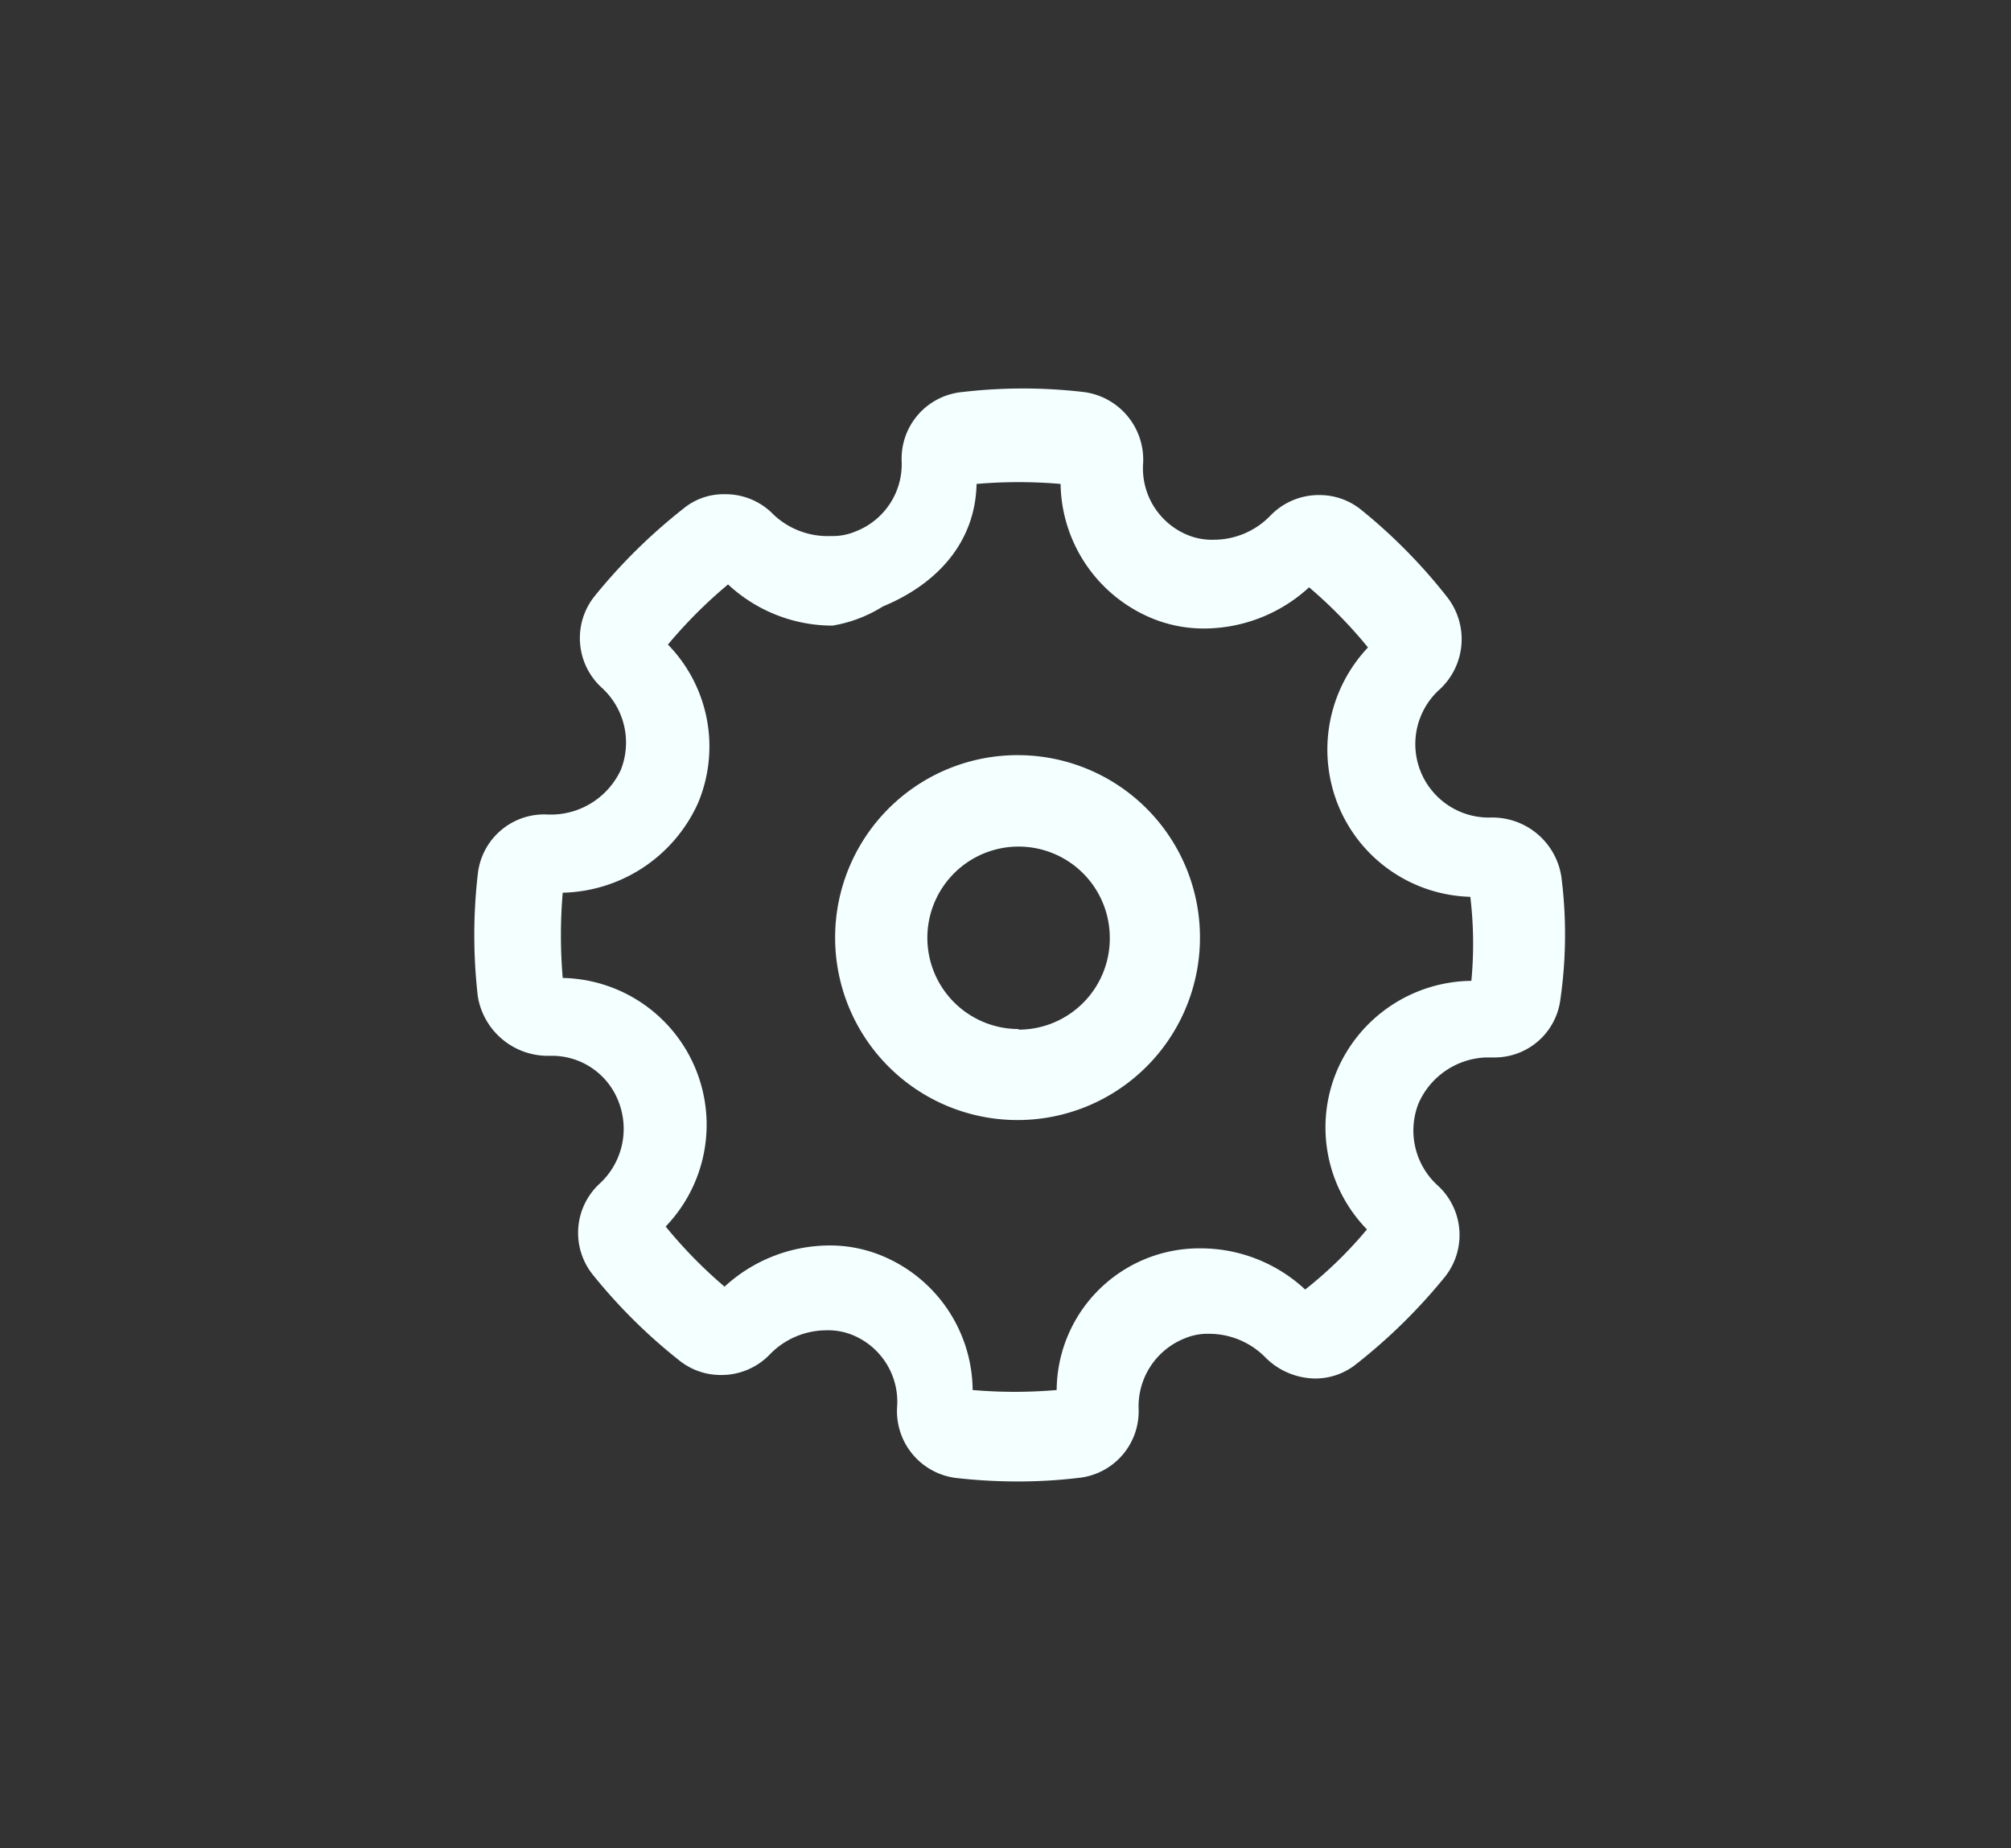
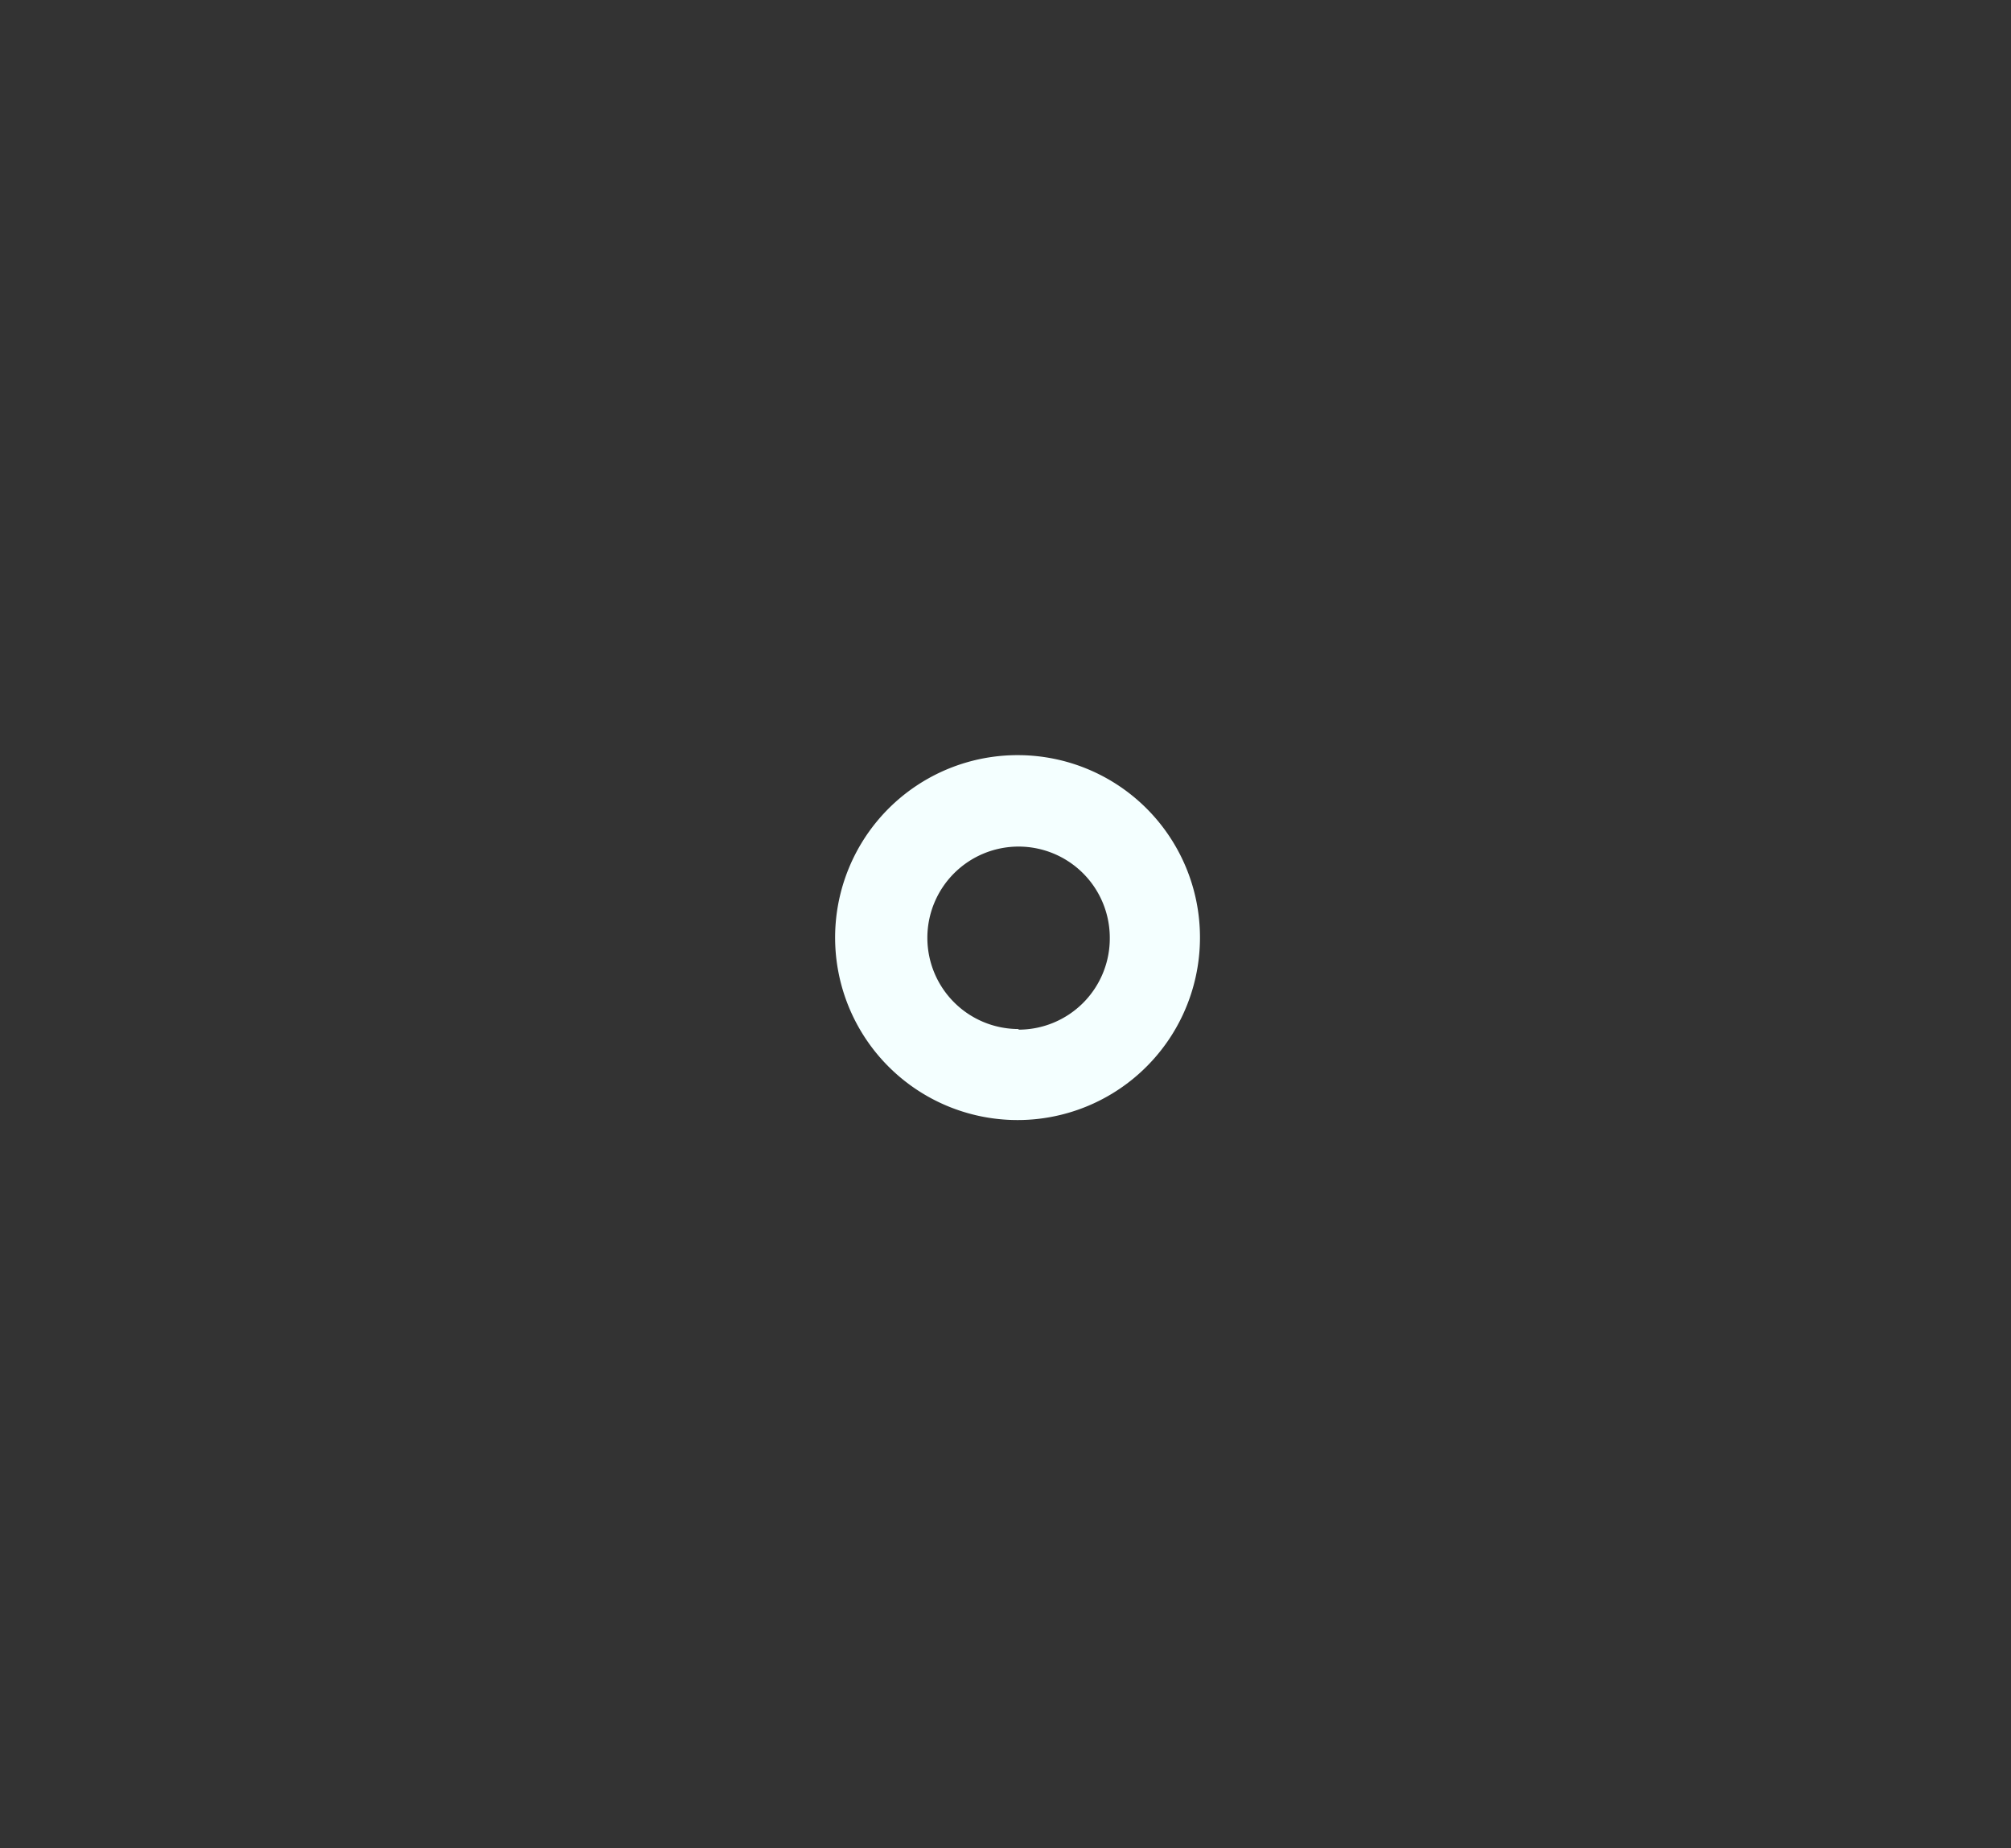
<svg xmlns="http://www.w3.org/2000/svg" id="Capa_1" data-name="Capa 1" viewBox="0 0 97.67 89.75">
  <rect x="0" y="0" width="97.67" height="89.75" fill="#333333" stroke="none" />
  <defs>
    <style>.cls-1{fill:#F4FFFF;}</style>
  </defs>
  <title>HERRAMIENTAS02</title>
  <path class="cls-1" d="M49.47,36.67a8.86,8.86,0,1,0,8.81,8.86A8.85,8.85,0,0,0,49.47,36.67Zm0,13.3a4.43,4.43,0,1,1,4.43-4.43A4.43,4.43,0,0,1,49.47,50Z" />
-   <path class="cls-1" d="M75.83,42.56a3.39,3.39,0,0,0-3.44-2.86,3.57,3.57,0,0,1-2.45-6.24A3.32,3.32,0,0,0,70.29,29a26.37,26.37,0,0,0-4.2-4.26,3.21,3.21,0,0,0-2-.7,3.26,3.26,0,0,0-2.39,1,3.83,3.83,0,0,1-2.74,1.17,3.14,3.14,0,0,1-1.28-.23,3.5,3.5,0,0,1-2.16-3.5,3.31,3.31,0,0,0-2.86-3.44,25.37,25.37,0,0,0-5.95,0,3.25,3.25,0,0,0-2.92,3.32,3.5,3.5,0,0,1-2.22,3.44,2.87,2.87,0,0,1-1.22.23A3.83,3.83,0,0,1,37.58,25a3.23,3.23,0,0,0-2.39-1,3.05,3.05,0,0,0-2,.7,27.07,27.07,0,0,0-4.32,4.26,3.26,3.26,0,0,0,.35,4.43,3.6,3.6,0,0,1,.93,4,3.75,3.75,0,0,1-3.62,2.16,3.24,3.24,0,0,0-3.32,2.86,25.87,25.87,0,0,0,0,6,3.45,3.45,0,0,0,3.5,2.86h.12a3.46,3.46,0,0,1,3.21,2.22,3.62,3.62,0,0,1-.93,4,3.25,3.25,0,0,0-.35,4.37A26.34,26.34,0,0,0,33,66.07a3.21,3.21,0,0,0,2,.7,3.26,3.26,0,0,0,2.39-1,3.83,3.83,0,0,1,2.74-1.17,3.14,3.14,0,0,1,1.28.23,3.5,3.5,0,0,1,2.16,3.5,3.27,3.27,0,0,0,2.86,3.44,26.43,26.43,0,0,0,3,.17,24.45,24.45,0,0,0,2.92-.17A3.25,3.25,0,0,0,55.3,68.4,3.55,3.55,0,0,1,57.52,65a2.87,2.87,0,0,1,1.22-.23,3.83,3.83,0,0,1,2.74,1.17,3.46,3.46,0,0,0,2.39,1,3.17,3.17,0,0,0,2-.7A27.07,27.07,0,0,0,70.18,62a3.26,3.26,0,0,0-.35-4.43,3.6,3.6,0,0,1-.93-4,3.73,3.73,0,0,1,3.27-2.22h.41a3.22,3.22,0,0,0,3.21-2.86A22,22,0,0,0,75.83,42.56Zm-4.37,5.07A7.18,7.18,0,0,0,64.93,52a7.09,7.09,0,0,0,1.46,7.7,20.11,20.11,0,0,1-3,2.92,7.45,7.45,0,0,0-5.07-2,6.93,6.93,0,0,0-7,6.88,23.86,23.86,0,0,1-4.08,0A7.12,7.12,0,0,0,42.88,61a6.59,6.59,0,0,0-2.62-.52,7.56,7.56,0,0,0-5.07,2,22.5,22.5,0,0,1-2.86-2.92,7.13,7.13,0,0,0-5-12.07,24.54,24.54,0,0,1,0-4.14A7.39,7.39,0,0,0,33.9,39a7.09,7.09,0,0,0-1.46-7.7,23,23,0,0,1,2.92-2.92,7.45,7.45,0,0,0,5.07,2,6.65,6.65,0,0,0,2.45-.93c2.68-1.11,4.49-3.15,4.55-5.95a23.86,23.86,0,0,1,4.08,0A7.18,7.18,0,0,0,55.89,30a6.59,6.59,0,0,0,2.62.52,7.56,7.56,0,0,0,5.07-2,22.5,22.5,0,0,1,2.86,2.92A7.22,7.22,0,0,0,65,39.12a7.14,7.14,0,0,0,6.41,4.43A19.05,19.05,0,0,1,71.46,47.64Z" />
</svg>